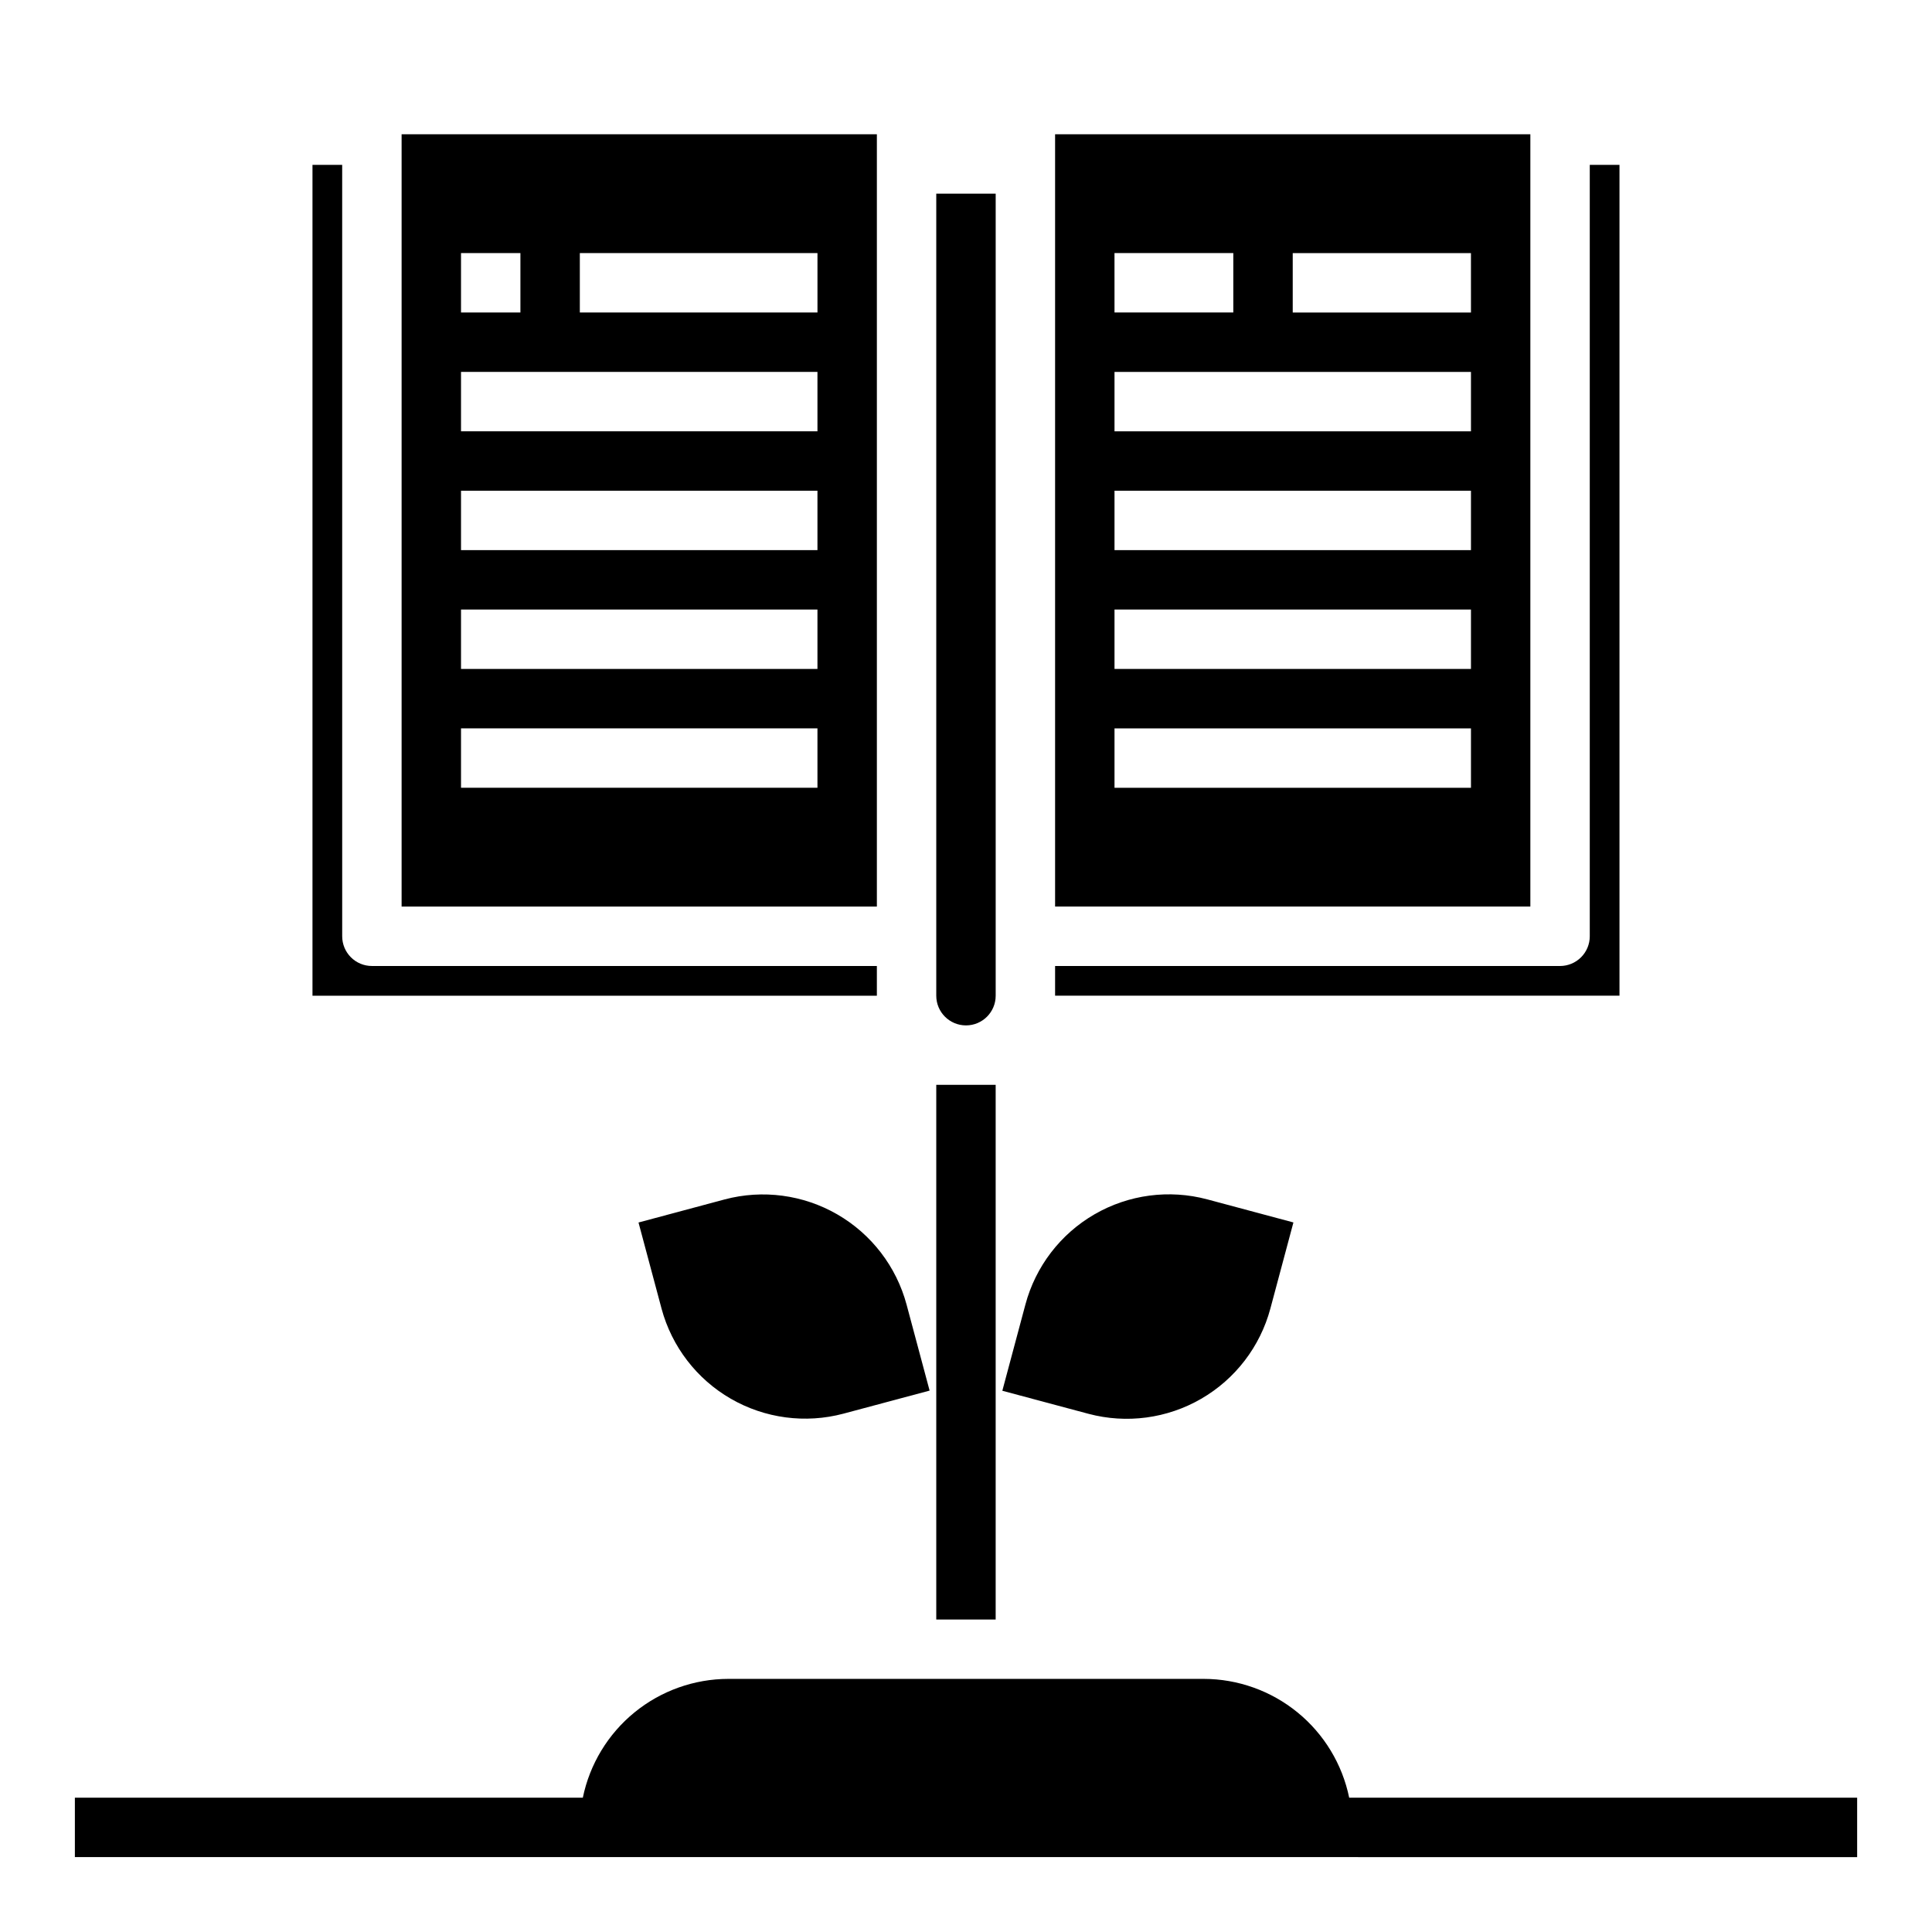
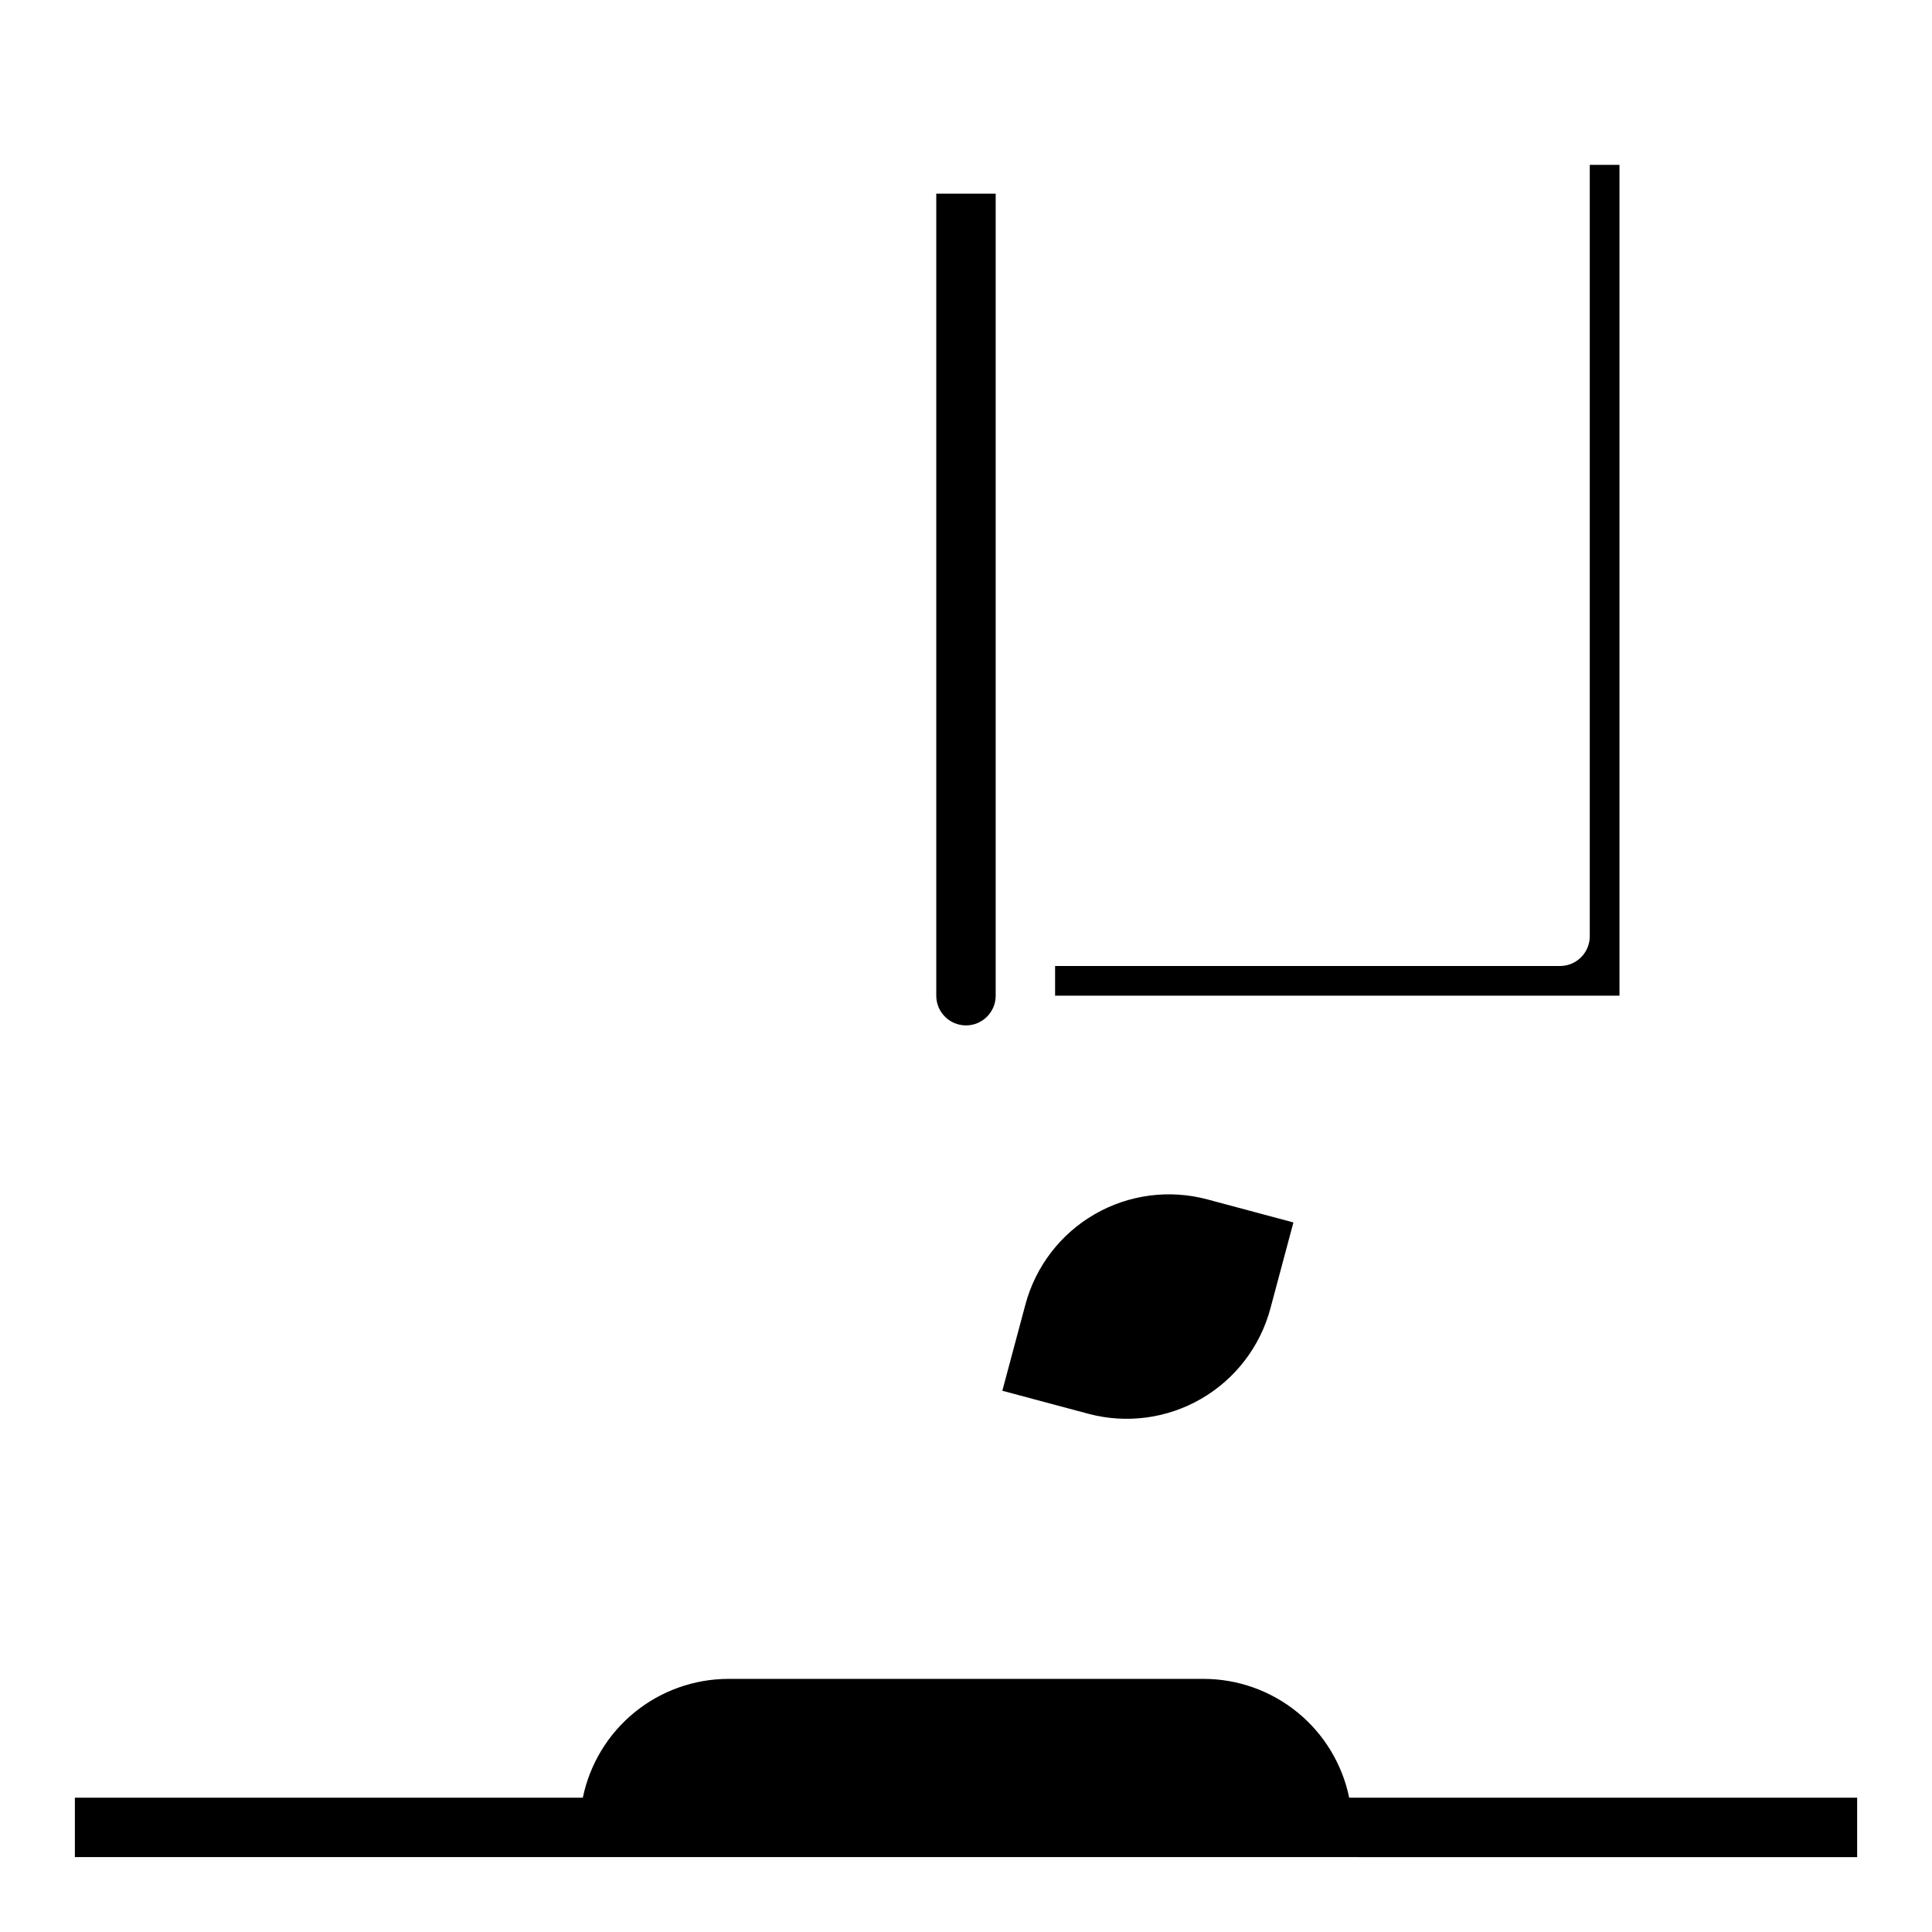
<svg xmlns="http://www.w3.org/2000/svg" fill="#000000" width="800px" height="800px" version="1.1" viewBox="144 144 512 512">
  <g>
-     <path d="m423.61 179.58v204.67h125.95v-204.67zm15.742 31.488h31.488v15.742h-31.484zm94.469 141.7h-94.465v-15.742h94.465zm0-31.488h-94.465v-15.742h94.465zm0-31.488h-94.465v-15.742h94.465zm0-31.488h-94.465v-15.742h94.465zm0-31.488h-47.234v-15.742h47.23z" />
    <path d="m573.18 187.69v220.18h-149.57v-7.871h133.82c2.09 0 4.09-0.832 5.566-2.309 1.477-1.477 2.309-3.477 2.309-5.566v-204.43z" />
    <path d="m392.12 407.87c0 4.348 3.527 7.871 7.875 7.871s7.871-3.523 7.871-7.871v-212.55h-15.746z" />
-     <path d="m376.38 400v7.871h-149.57v-220.18h7.871l0.004 204.43c0 2.09 0.828 4.09 2.305 5.566 1.477 1.477 3.477 2.309 5.566 2.309z" />
-     <path d="m376.38 384.25v-204.67h-125.95v204.67zm-78.719-173.18h62.977v15.742h-62.977zm-31.488 0h15.742v15.742h-15.742zm0 31.488h94.461v15.742h-94.461zm0 31.488h94.461v15.742h-94.461zm0 31.488h94.461v15.742h-94.461zm0 31.488h94.461v15.742h-94.461z" />
-     <path d="m336.04 461.86-22.828 6.117 6.109 22.828h-0.004c2.723 10.074 9.32 18.66 18.355 23.875 9.039 5.215 19.773 6.637 29.855 3.953l22.828-6.109-6.102-22.789c-2.711-10.082-9.309-18.676-18.348-23.902-9.035-5.223-19.777-6.652-29.867-3.973z" />
    <path d="m480.66 490.79 6.109-22.828-22.828-6.117h-0.004c-10.09-2.695-20.84-1.273-29.879 3.957-9.039 5.231-15.629 13.844-18.32 23.934l-6.109 22.828 22.828 6.109c10.09 2.684 20.832 1.254 29.867-3.977 9.035-5.227 15.629-13.824 18.336-23.906z" />
-     <path d="m392.12 431.49h15.742v141.7h-15.742z" />
    <path d="m501.55 620.41c-1.828-8.883-6.66-16.867-13.688-22.602s-15.816-8.875-24.883-8.887h-125.95c-9.07 0.012-17.859 3.152-24.887 8.887-7.027 5.734-11.859 13.719-13.688 22.602h-134.61v15.742l472.32 0.004v-15.746z" />
  </g>
</svg>